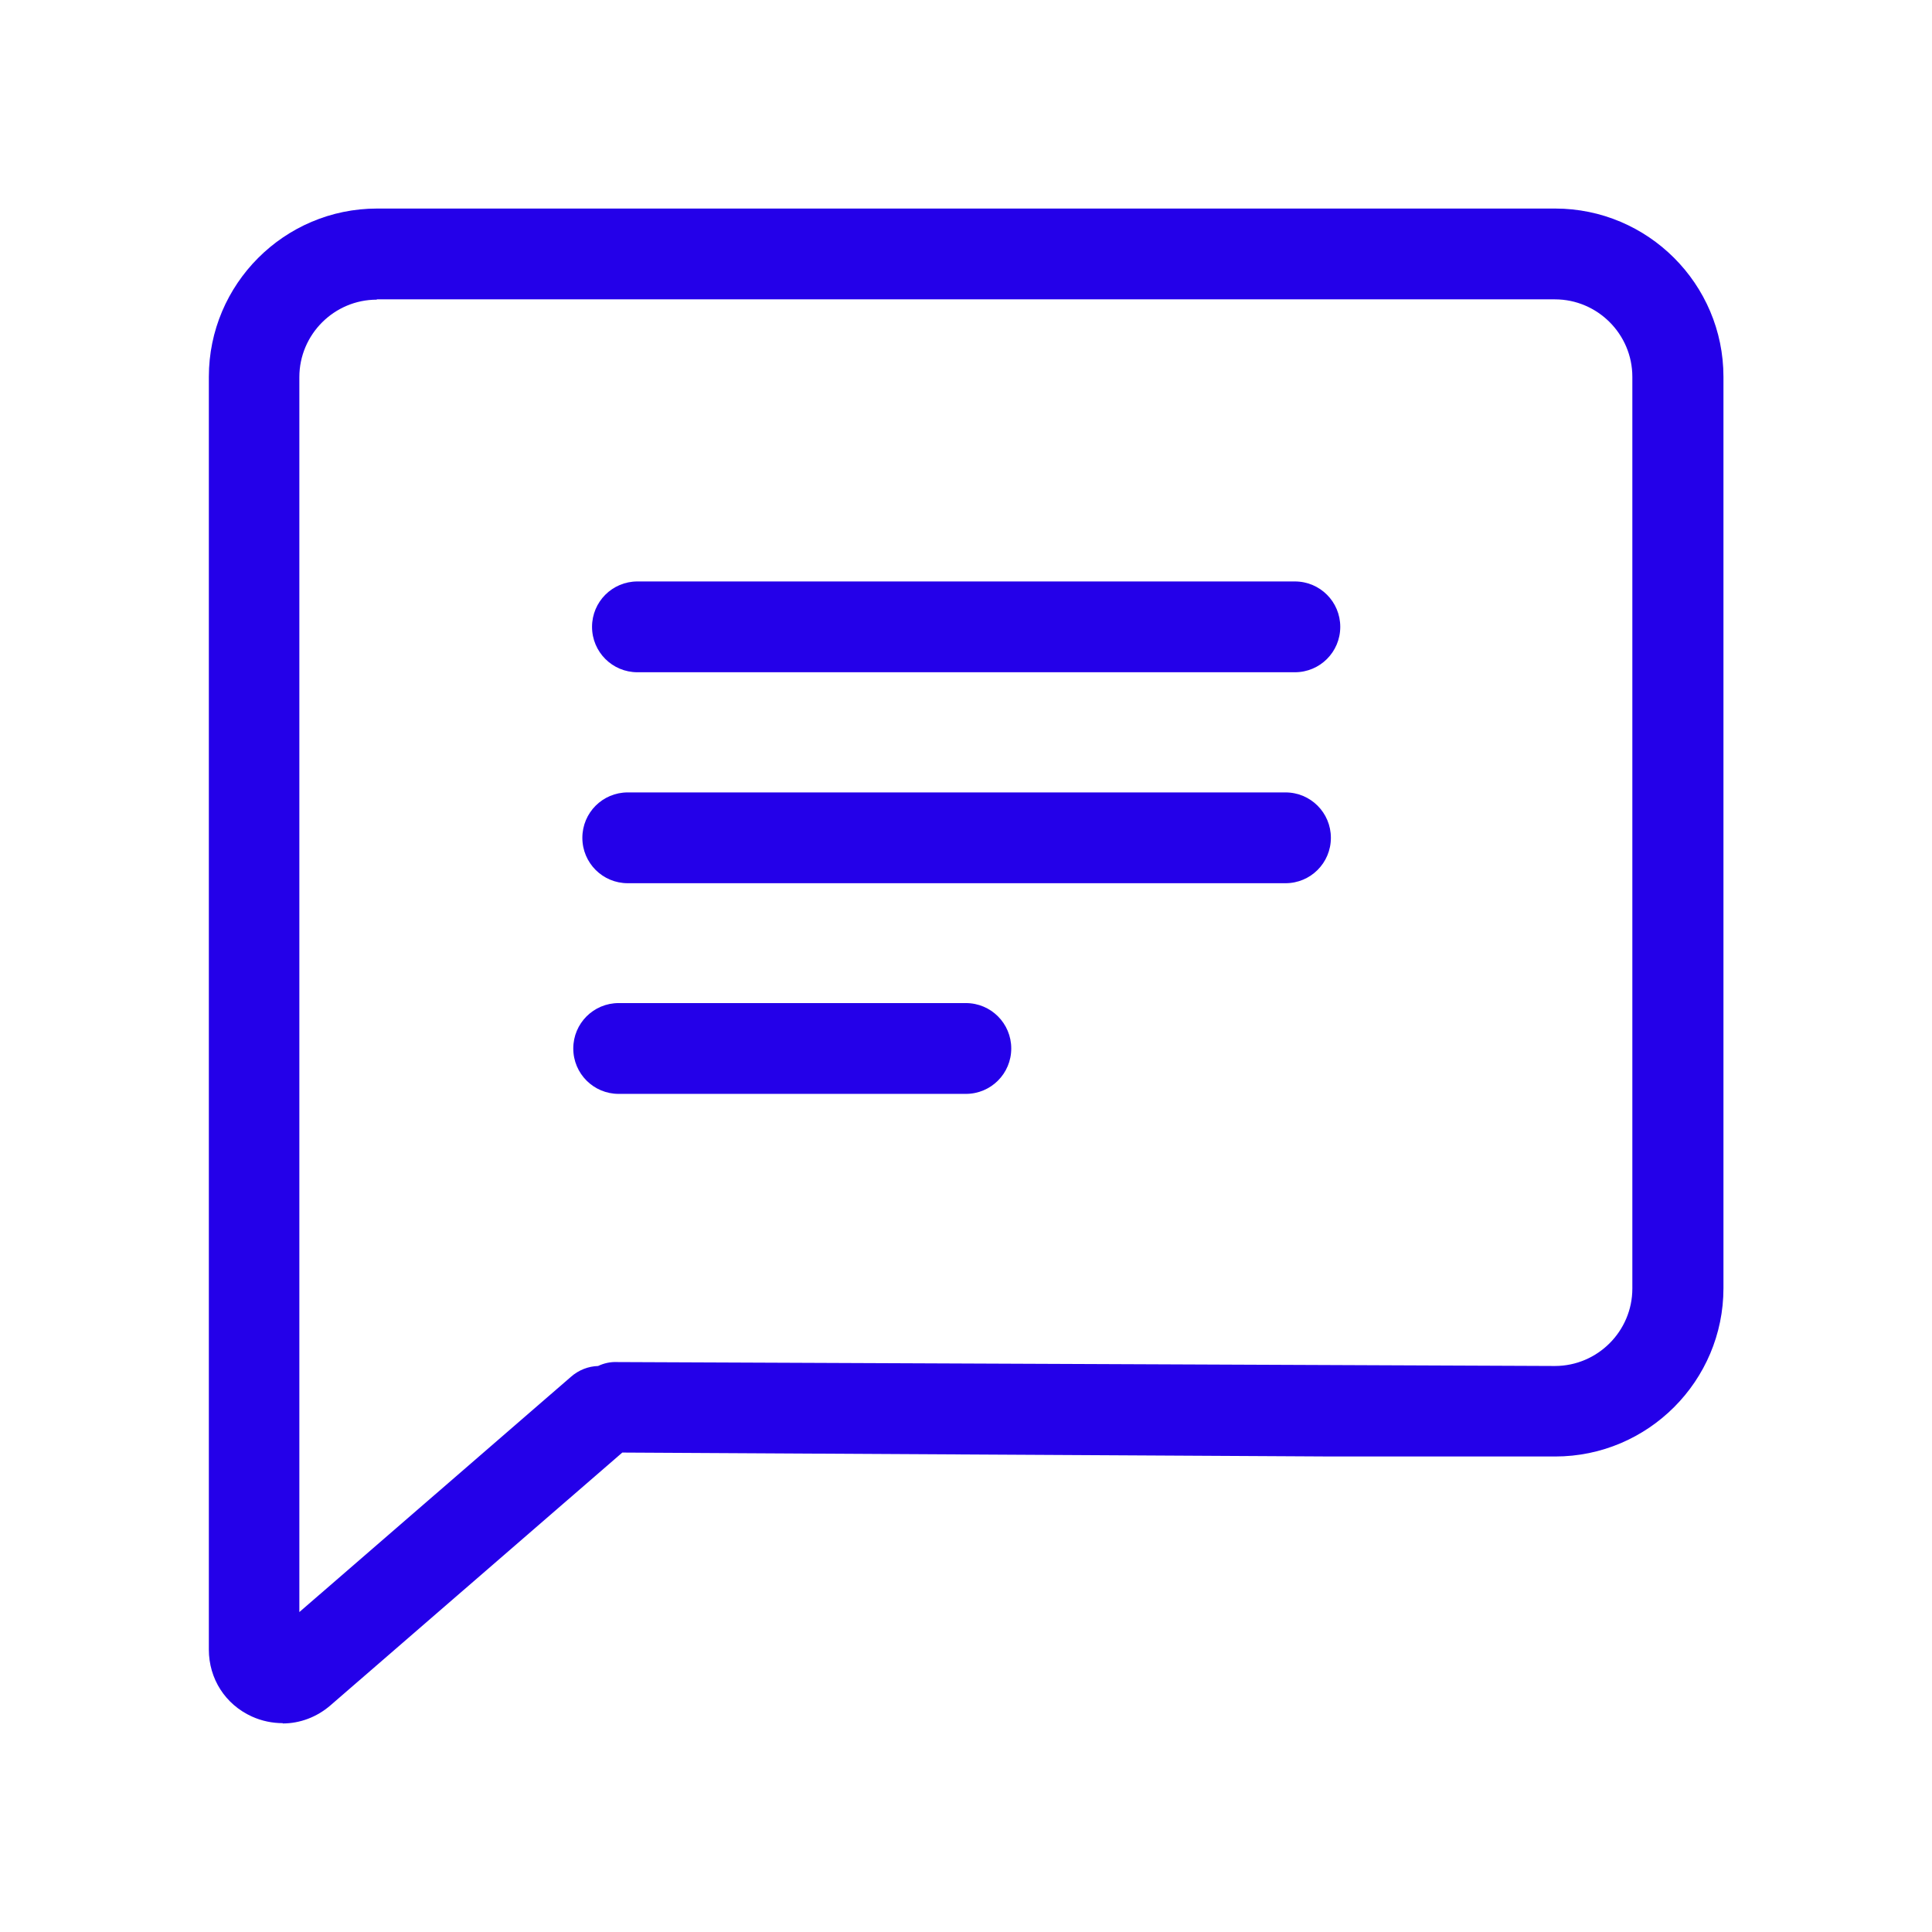
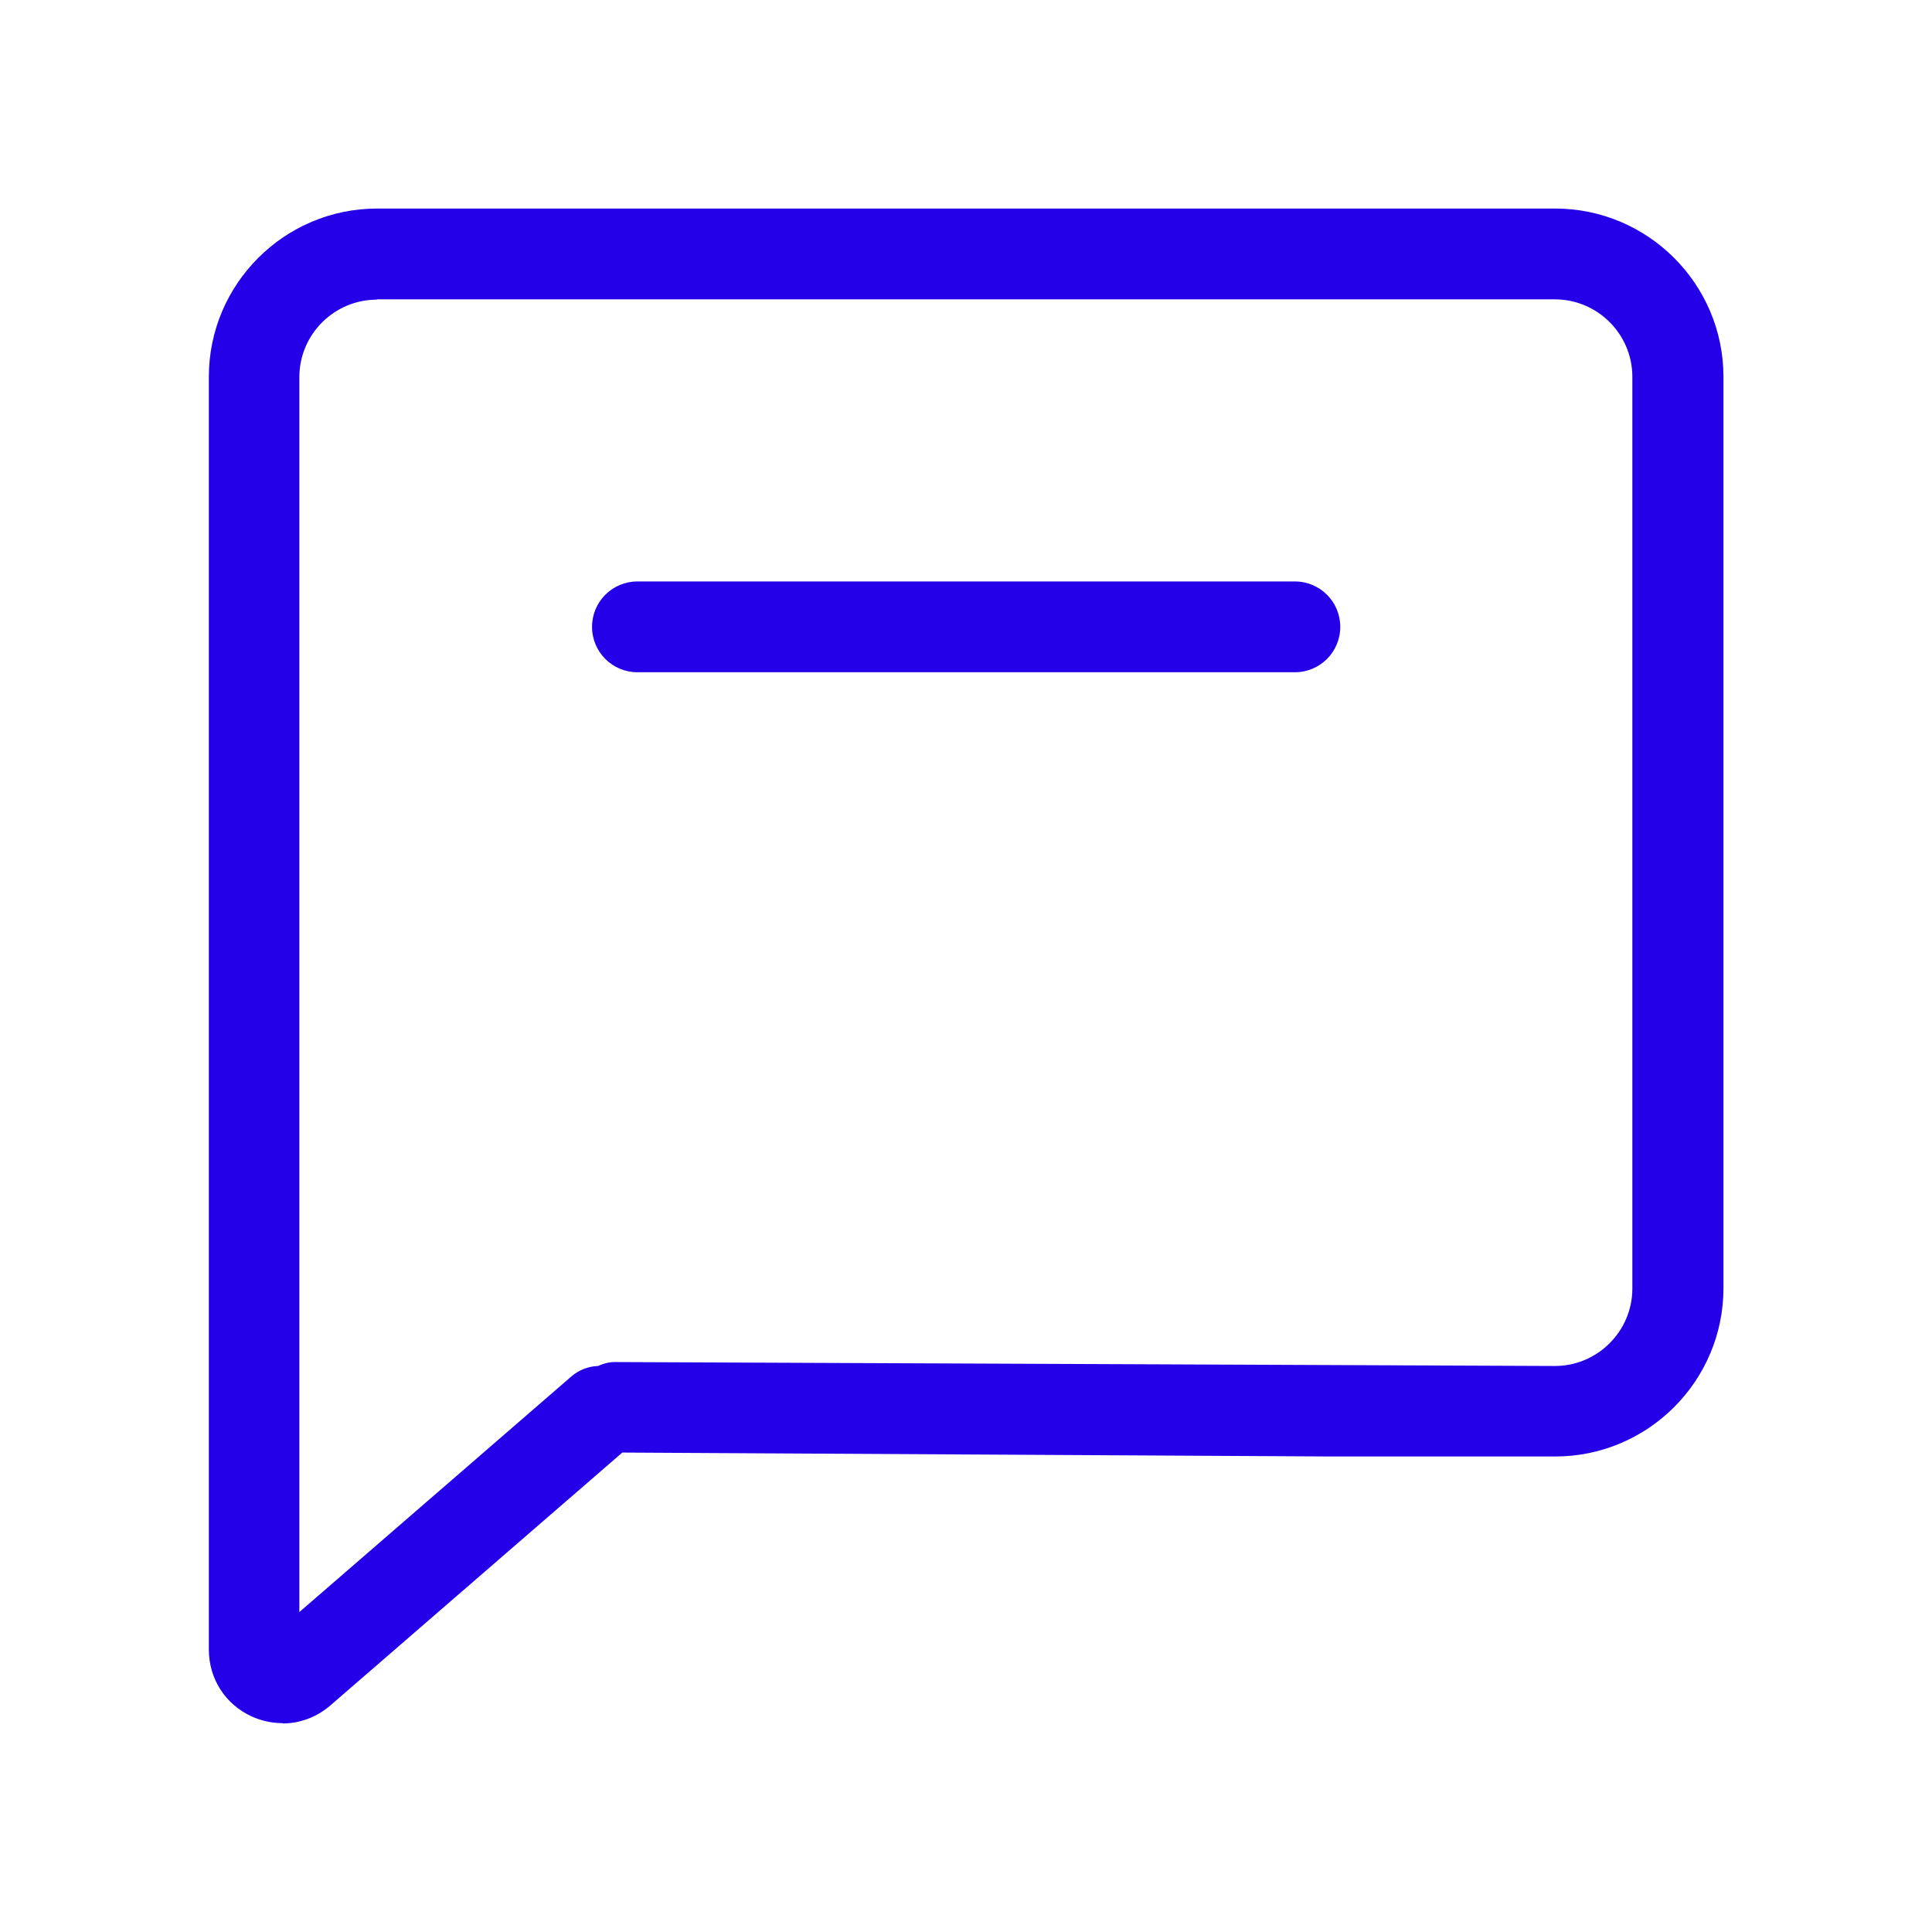
<svg xmlns="http://www.w3.org/2000/svg" id="Capa_2" data-name="Capa 2" viewBox="0 0 63.83 63.83">
  <defs>
    <style>
      .cls-1 {
        fill: none;
      }

      .cls-1, .cls-2 {
        stroke-width: 0px;
      }

      .cls-2 {
        fill: #2400e9;
      }
    </style>
  </defs>
  <g id="Capa_1-2" data-name="Capa 1">
    <g>
      <path class="cls-2" d="M9.34,56.93c-.34,0-.69-.07-1.02-.22-.88-.4-1.42-1.25-1.42-2.21V12.45c0-3.06,2.49-5.56,5.56-5.56h38.92c3.06,0,5.56,2.49,5.56,5.56v30.11c0,3.06-2.49,5.56-5.56,5.56h-7.39l-23.43-.13-9.64,8.35c-.45.39-1.01.6-1.58.6ZM12.45,9.9c-1.41,0-2.56,1.15-2.56,2.56v40.8l8.97-7.77c.26-.23.58-.35.9-.36.19-.09.4-.14.63-.13l30.98.13c1.41,0,2.56-1.15,2.56-2.56V12.45c0-1.41-1.15-2.56-2.56-2.56H12.45Z" />
      <path class="cls-2" d="M42.78,22.21h-21.72c-.83,0-1.5-.67-1.5-1.5s.67-1.5,1.5-1.5h21.72c.83,0,1.5.67,1.5,1.5s-.67,1.5-1.5,1.5Z" />
-       <path class="cls-2" d="M42.47,29.18h-21.73c-.83,0-1.5-.67-1.5-1.5s.67-1.5,1.5-1.5h21.73c.83,0,1.5.67,1.5,1.5s-.67,1.5-1.5,1.5Z" />
-       <path class="cls-2" d="M31.91,36.14h-11.47c-.83,0-1.5-.67-1.5-1.5s.67-1.5,1.5-1.5h11.47c.83,0,1.5.67,1.5,1.5s-.67,1.5-1.5,1.5Z" />
-       <rect class="cls-1" width="63.83" height="63.83" />
    </g>
  </g>
</svg>